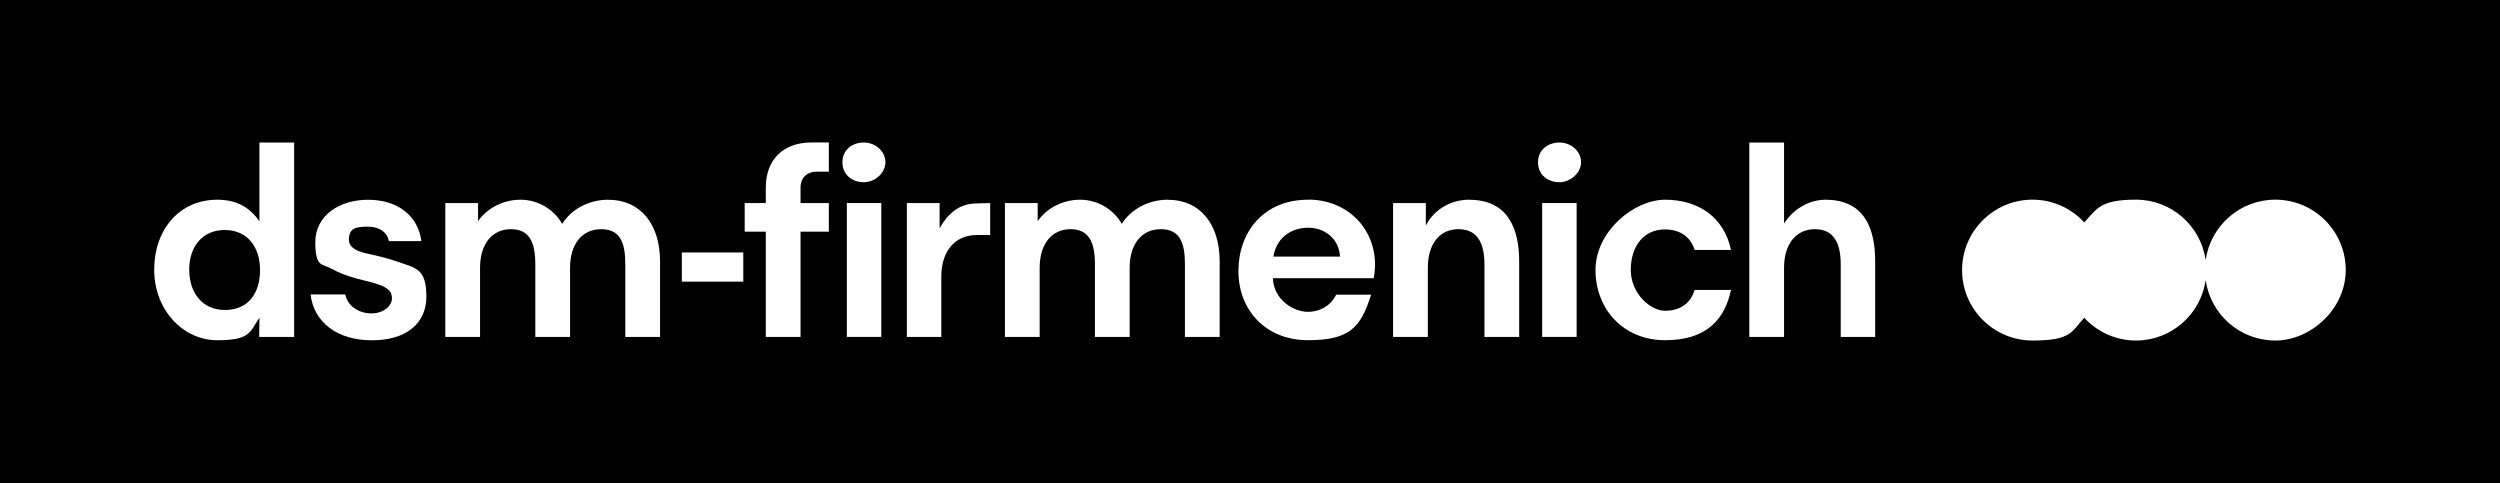
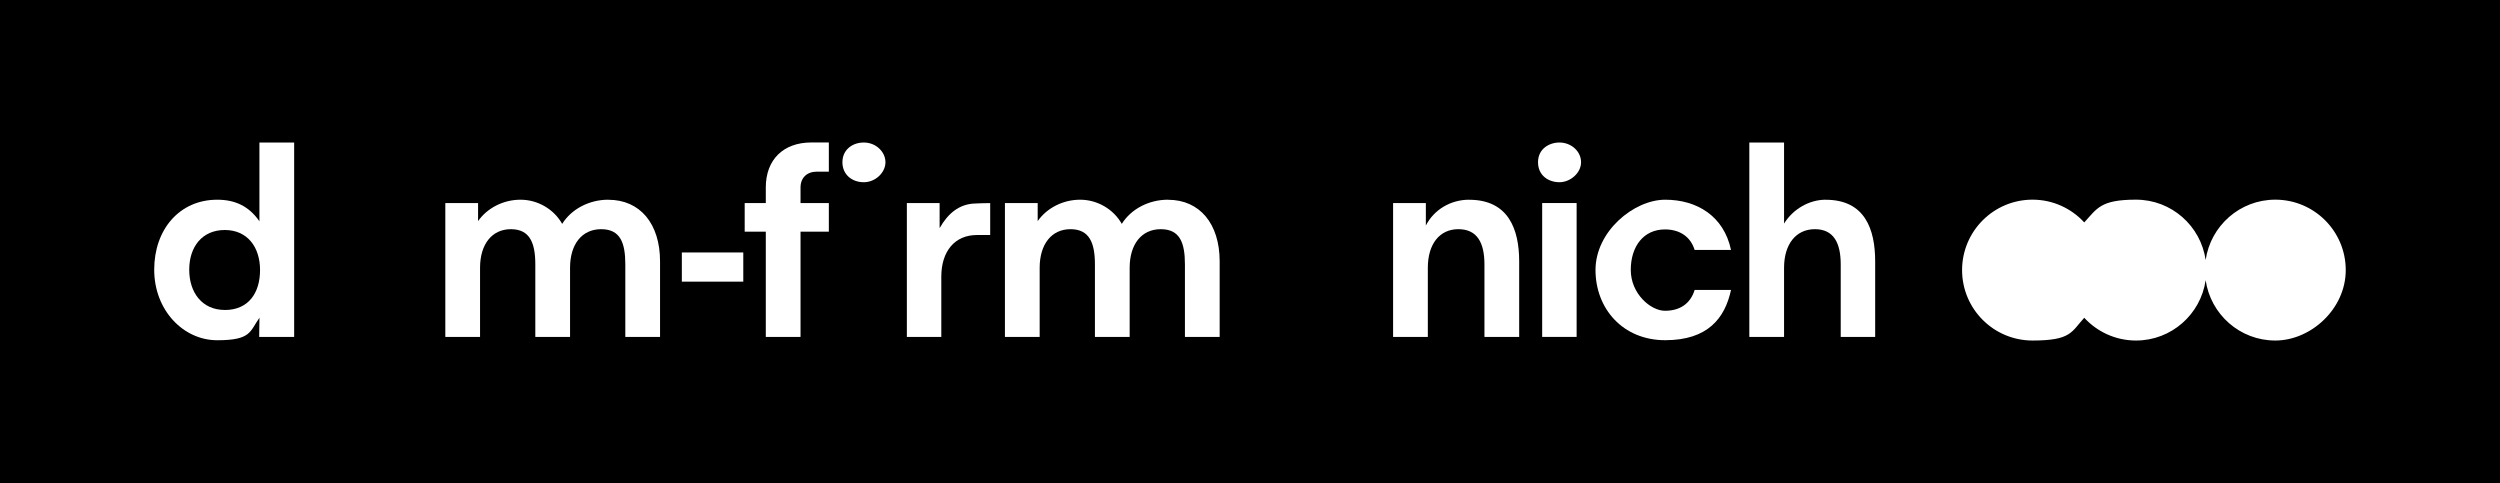
<svg xmlns="http://www.w3.org/2000/svg" version="1.1" viewBox="0 0 5175 1000">
  <rect x="0" y="0" width="5175" height="1000" fill="#808080" stroke="none" />
  <defs>
    <style>
      .st0 {
        fill: #fff;
      }
    </style>
  </defs>
  <g id="BACKGROUND">
-     <rect class="st0" y="-1126.2" width="5175" height="1000" />
    <rect width="5175" height="1000" />
  </g>
  <g id="DESIGN">
    <g>
      <rect x="1753" y="-705.9" width="71.3" height="277.1" />
      <path d="M1585.2-738.1v32.2h-43.7v59.2h43.7v217.9h71.9v-217.9h58.6v-59.2h-58.6v-32.2c0-20.1,13.2-32.8,33.9-32.8h24.7v-60.4h-36.2c-58.1,0-94.3,35.6-94.3,93.1Z" />
      <path d="M1788.1-831.2c-23.6,0-44.3,14.9-44.3,40.8s20.1,41.4,44.3,41.4,44.8-20.1,44.8-41.4-19.5-40.8-44.8-40.8Z" />
      <path d="M537.1-667.9c-21.8-31.6-50.6-44.8-87.4-44.8-78.2,0-130.5,61.5-130.5,144.9s59.8,146,130.5,146,67.3-18.4,87.4-46.6l-.6,39.7h72.4v-402.4h-71.9v163.2ZM465.3-484.6c-46.6,0-73.6-35.6-73.6-83.3s27-82.2,73.6-82.2,73,35.1,73,82.8-24.1,82.8-73,82.8Z" />
-       <rect x="1411.4" y="-603.5" width="127.2" height="60.4" />
      <path d="M829.7-582.3c-16.7-5.7-31.6-10.3-51.2-14.9-19.5-4.6-56.3-8.6-56.3-32.8s14.9-27,39.1-27,40.2,11.5,43.7,29.9h67.3c-6.9-52.9-49.4-85.6-110.4-85.6s-109.2,33.9-109.2,87.4,13.8,44.3,34.5,55.8c23.6,13.2,50.6,20.1,70.1,24.7,49.4,11.5,54,22.4,54,36.8s-16.7,30.5-42.5,30.5-49.4-14.9-54-39.1h-71.9c6.9,58.1,55.8,94.8,127,94.8s112.7-35.1,112.7-90.2-19.5-59.2-52.9-70.1Z" />
      <path d="M1259.1-712.8c-39.7,0-76.4,19.5-95.4,50-17.2-30.5-50.6-50-86.2-50s-69,17.2-87.9,44.3v-37.4h-67.8v277.1h71.9v-143.1c0-48.9,24.7-79.9,63.8-79.9s50.6,28.2,50.6,73v150h71.9v-143.1c0-48.9,24.7-79.9,64.4-79.9s50,28.2,50,73v150h71.9v-156.3c0-78.2-41.4-127.6-106.9-127.6Z" />
      <path d="M1945-654.1v-51.7h-67.8v277.1h71.3v-124.7c0-52.9,28.2-86.2,73.6-86.2h27.6v-66.1c-11.5,0-27.6.6-35.6,1.1-28.2,2.3-51.2,19-69,50.6Z" />
      <path d="M3446.4-651.3c29.9,0,52.9,14.4,61.5,42.5h75.3c-14.9-70.7-71.3-104-136.2-104s-144.3,65.5-144.3,145.4,56.3,145.4,144.3,145.4,123.6-45.4,136.2-104h-75.3c-9.2,29.9-32.2,43.1-61.5,43.1s-70.7-35.1-70.7-84.5,27-83.9,70.7-83.9Z" />
      <path d="M2417.5-712.8c-39.7,0-76.4,19.5-95.4,50-17.2-30.5-50.6-50-86.2-50s-69,17.2-87.9,44.3v-37.4h-67.8v277.1h71.9v-143.1c0-48.9,24.7-79.9,63.8-79.9s50.6,28.2,50.6,73v150h71.9v-143.1c0-48.9,24.7-79.9,64.4-79.9s50,28.2,50,73v150h71.9v-156.3c0-78.2-41.4-127.6-106.9-127.6Z" />
      <path d="M3779.2-712.8c-33.9,0-67.3,19-86.2,49.4v-167.8h-71.9v402.4h71.9v-143.1c0-48.9,24.7-79.9,63.8-79.9s53.5,28.7,53.5,73v150h71.3v-156.3c0-66.7-21.3-127.6-102.3-127.6Z" />
      <path d="M3228-831.2c-21.3,0-44.3,13.2-44.3,40.8s21.8,41.4,44.3,41.4,44.8-19,44.8-41.4-20.1-40.8-44.8-40.8Z" />
      <path d="M2707.8-712.8c-92.5,0-144.3,67.3-144.3,147.7s56.3,143.1,143.7,143.1,109.2-26.4,131.1-94.3h-72.4c-10.9,22.4-32.8,35.6-59.2,35.6s-69.6-22.4-71.9-69.6h208.7c1.7-6.9,2.9-21.3,2.9-27,0-78.2-59.2-135.7-138.5-135.7ZM2635.9-594.9c6.9-42,40.2-59.8,71.9-59.8s63.2,19.5,66.1,59.8h-138Z" />
      <rect x="3192.3" y="-705.9" width="71.3" height="277.1" />
      <path d="M3041.2-712.8c-38.5,0-73,20.7-89.7,53.5v-46.6h-67.8v277.1h71.9v-143.1c0-48.9,24.1-79.9,63.2-79.9s54,28.2,54,73v150h71.9v-156.3c0-66.7-22.4-127.6-103.5-127.6Z" />
      <path d="M4709.9-712.8c-73.4,0-134,54.3-144.2,124.9-10.2-70.6-70.7-124.9-144.2-124.9s-80.5,18.2-107.1,47.1c-26.6-28.9-64.7-47.1-107.1-47.1-80.5,0-145.8,65.3-145.8,145.8s65.3,145.8,145.8,145.8,80.5-18.2,107.1-47.1c26.6,28.9,64.7,47.1,107.1,47.1,73.4,0,134-54.3,144.2-124.9,10.2,70.6,70.7,124.9,144.2,124.9s145.8-65.3,145.8-145.8-65.3-145.8-145.8-145.8Z" />
    </g>
    <g>
-       <rect class="st0" x="1753" y="420.3" width="71.3" height="277.1" />
      <path class="st0" d="M1585.2,388.1v32.2h-43.7v59.2h43.7v217.9h71.9v-217.9h58.6v-59.2h-58.6v-32.2c0-20.1,13.2-32.8,33.9-32.8h24.7v-60.4h-36.2c-58.1,0-94.3,35.6-94.3,93.1Z" />
      <path class="st0" d="M1788.1,295c-23.6,0-44.3,14.9-44.3,40.8s20.1,41.4,44.3,41.4,44.8-20.1,44.8-41.4-19.5-40.8-44.8-40.8Z" />
      <path class="st0" d="M537.1,458.2c-21.8-31.6-50.6-44.8-87.4-44.8-78.2,0-130.5,61.5-130.5,144.9s59.8,146,130.5,146,67.3-18.4,87.4-46.6l-.6,39.7h72.4v-402.4h-71.9v163.2ZM465.3,641.6c-46.6,0-73.6-35.6-73.6-83.3s27-82.2,73.6-82.2,73,35.1,73,82.8-24.1,82.8-73,82.8Z" />
      <rect class="st0" x="1411.4" y="522.6" width="127.2" height="60.4" />
-       <path class="st0" d="M829.7,543.9c-16.7-5.7-31.6-10.3-51.2-14.9-19.5-4.6-56.3-8.6-56.3-32.8s14.9-27,39.1-27,40.2,11.5,43.7,29.9h67.3c-6.9-52.9-49.4-85.6-110.4-85.6s-109.2,33.9-109.2,87.4,13.8,44.3,34.5,55.8c23.6,13.2,50.6,20.1,70.1,24.7,49.4,11.5,54,22.4,54,36.8s-16.7,30.5-42.5,30.5-49.4-14.9-54-39.1h-71.9c6.9,58.1,55.8,94.8,127,94.8s112.7-35.1,112.7-90.2-19.5-59.2-52.9-70.1Z" />
      <path class="st0" d="M1259.1,413.4c-39.7,0-76.4,19.5-95.4,50-17.2-30.5-50.6-50-86.2-50s-69,17.2-87.9,44.3v-37.4h-67.8v277.1h71.9v-143.1c0-48.9,24.7-79.9,63.8-79.9s50.6,28.2,50.6,73v150h71.9v-143.1c0-48.9,24.7-79.9,64.4-79.9s50,28.2,50,73v150h71.9v-156.3c0-78.2-41.4-127.6-106.9-127.6Z" />
      <path class="st0" d="M1945,472v-51.7h-67.8v277.1h71.3v-124.7c0-52.9,28.2-86.2,73.6-86.2h27.6v-66.1c-11.5,0-27.6.6-35.6,1.1-28.2,2.3-51.2,19-69,50.6Z" />
      <path class="st0" d="M3446.4,474.9c29.9,0,52.9,14.4,61.5,42.5h75.3c-14.9-70.7-71.3-104-136.2-104s-144.3,65.5-144.3,145.4,56.3,145.4,144.3,145.4,123.6-45.4,136.2-104h-75.3c-9.2,29.9-32.2,43.1-61.5,43.1s-70.7-35.1-70.7-84.5,27-83.9,70.7-83.9Z" />
      <path class="st0" d="M2417.5,413.4c-39.7,0-76.4,19.5-95.4,50-17.2-30.5-50.6-50-86.2-50s-69,17.2-87.9,44.3v-37.4h-67.8v277.1h71.9v-143.1c0-48.9,24.7-79.9,63.8-79.9s50.6,28.2,50.6,73v150h71.9v-143.1c0-48.9,24.7-79.9,64.4-79.9s50,28.2,50,73v150h71.9v-156.3c0-78.2-41.4-127.6-106.9-127.6Z" />
      <path class="st0" d="M3779.2,413.4c-33.9,0-67.3,19-86.2,49.4v-167.8h-71.9v402.4h71.9v-143.1c0-48.9,24.7-79.9,63.8-79.9s53.5,28.7,53.5,73v150h71.3v-156.3c0-66.7-21.3-127.6-102.3-127.6Z" />
      <path class="st0" d="M3228,295c-21.3,0-44.3,13.2-44.3,40.8s21.8,41.4,44.3,41.4,44.8-19,44.8-41.4-20.1-40.8-44.8-40.8Z" />
-       <path class="st0" d="M2707.8,413.4c-92.5,0-144.3,67.3-144.3,147.7s56.3,143.1,143.7,143.1,109.2-26.4,131.1-94.3h-72.4c-10.9,22.4-32.8,35.6-59.2,35.6s-69.6-22.4-71.9-69.6h208.7c1.7-6.9,2.9-21.3,2.9-27,0-78.2-59.2-135.7-138.5-135.7ZM2635.9,531.2c6.9-42,40.2-59.8,71.9-59.8s63.2,19.5,66.1,59.8h-138Z" />
      <rect class="st0" x="3192.3" y="420.3" width="71.3" height="277.1" />
      <path class="st0" d="M3041.2,413.4c-38.5,0-73,20.7-89.7,53.5v-46.6h-67.8v277.1h71.9v-143.1c0-48.9,24.1-79.9,63.2-79.9s54,28.2,54,73v150h71.9v-156.3c0-66.7-22.4-127.6-103.5-127.6Z" />
      <path class="st0" d="M4709.9,413.3c-73.4,0-134,54.3-144.2,124.9-10.2-70.6-70.7-124.9-144.2-124.9s-80.5,18.2-107.1,47.1c-26.6-28.9-64.7-47.1-107.1-47.1-80.5,0-145.8,65.3-145.8,145.8s65.3,145.8,145.8,145.8,80.5-18.2,107.1-47.1c26.6,28.9,64.7,47.1,107.1,47.1,73.4,0,134-54.3,144.2-124.9,10.2,70.6,70.7,124.9,144.2,124.9s145.8-65.3,145.8-145.8-65.3-145.8-145.8-145.8Z" />
    </g>
  </g>
</svg>